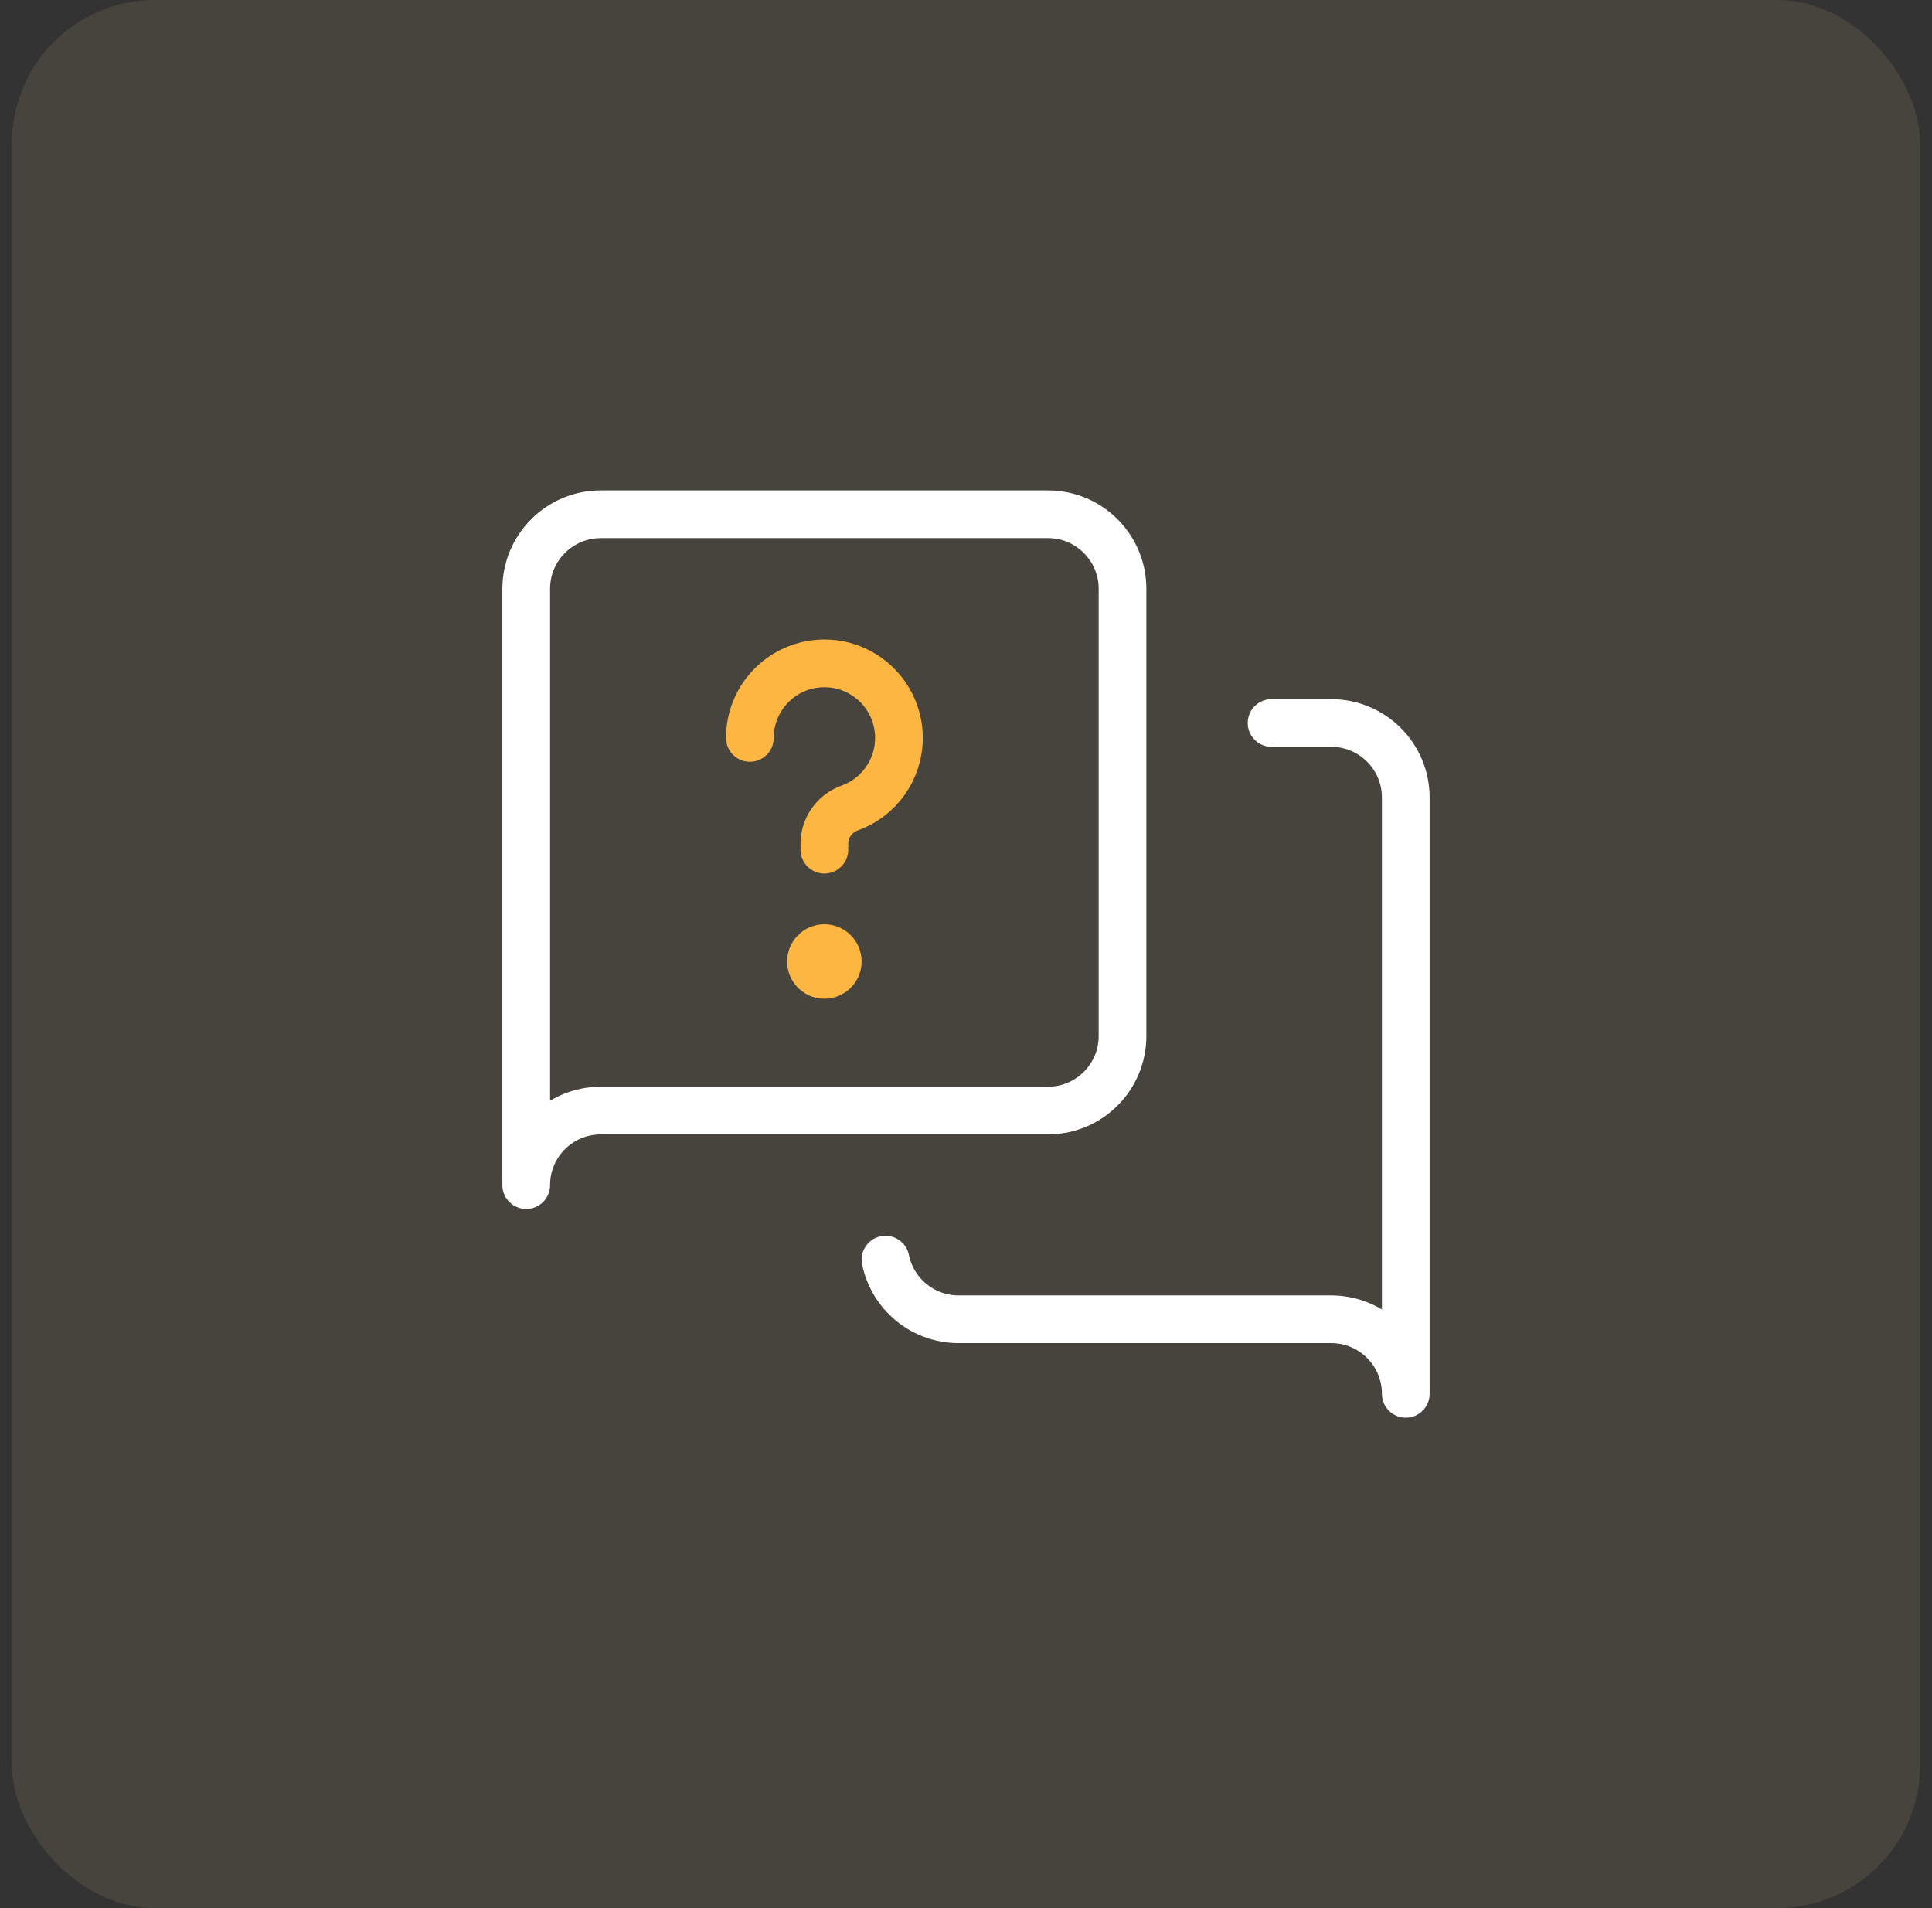
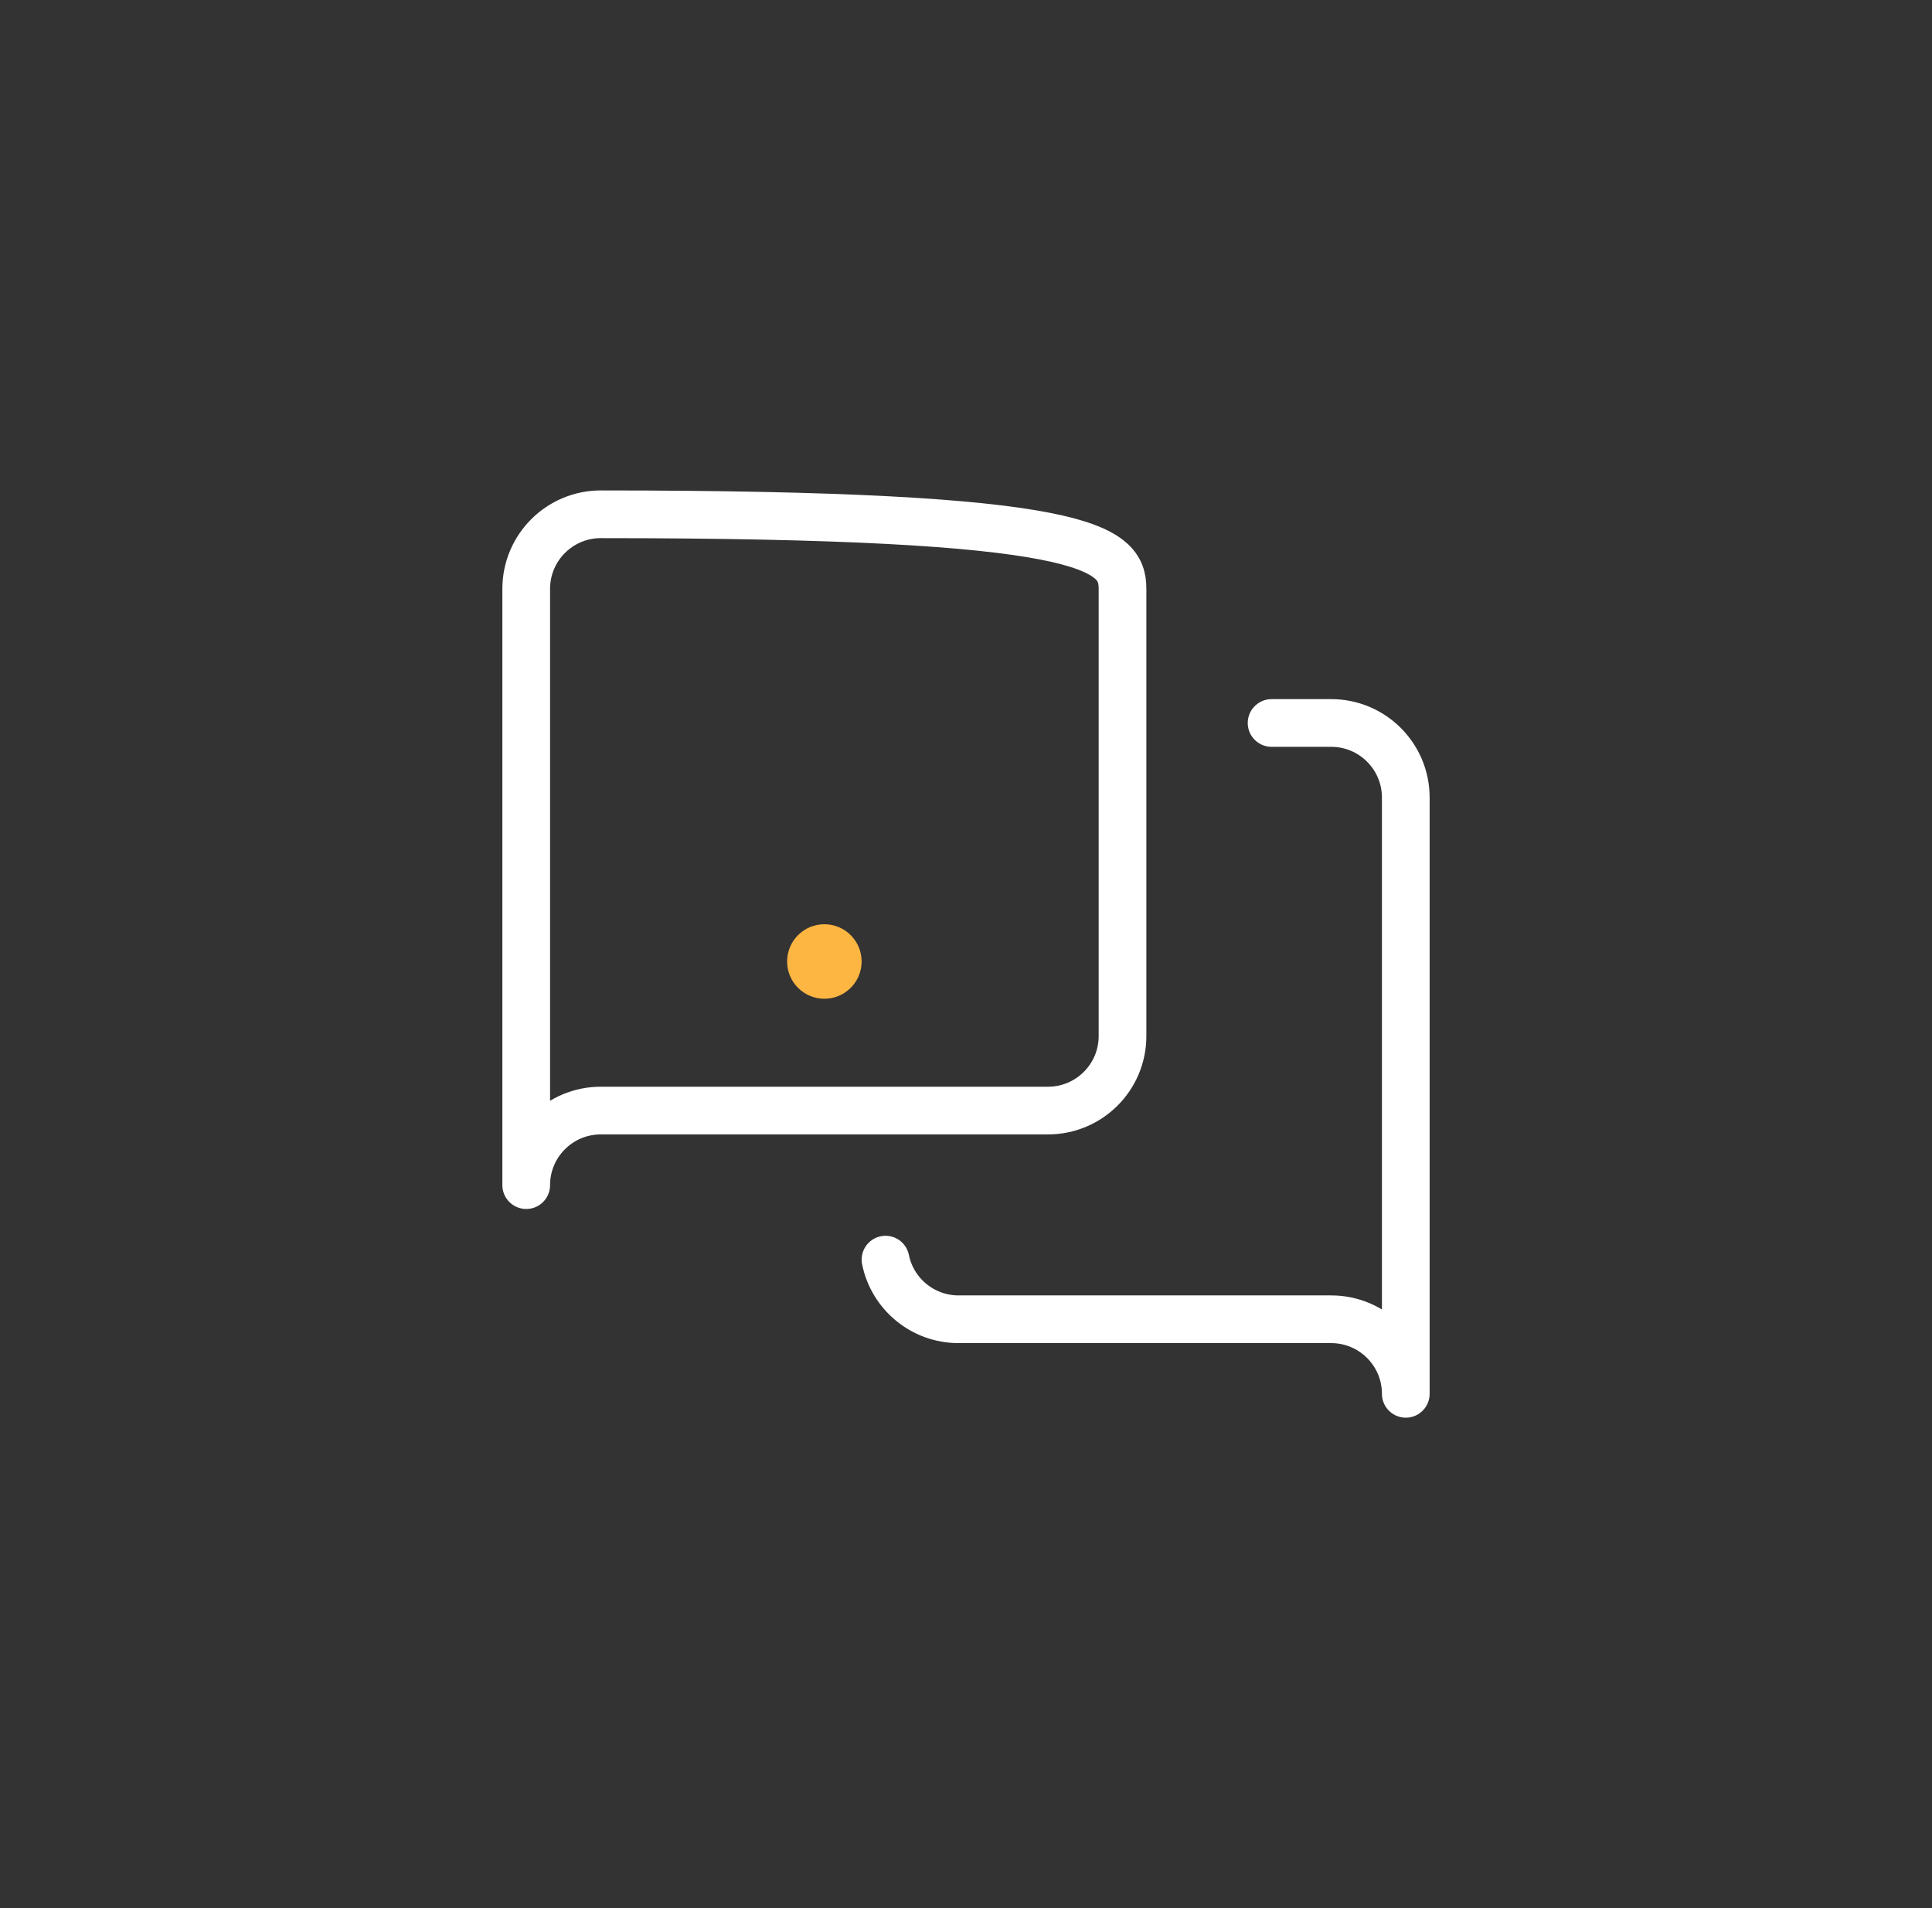
<svg xmlns="http://www.w3.org/2000/svg" width="81" height="80" viewBox="0 0 81 80" fill="none">
  <rect x="0" y="0" width="81" height="80" fill="#333333" stroke="none" />
-   <rect x="0.5" width="80" height="80" rx="6" fill="#FFD899" fill-opacity="0.1" />
  <path d="M37.125 52.812C37.414 54.239 38.676 55.312 40.188 55.312H55.812C57.538 55.312 58.938 56.712 58.938 58.438V33.438C58.938 31.712 57.538 30.312 55.812 30.312H53.312" stroke="white" stroke-width="2" stroke-miterlimit="10" stroke-linecap="round" stroke-linejoin="round" />
-   <path d="M47.062 43.438C47.062 45.163 45.663 46.562 43.938 46.562H25.188C23.462 46.562 22.062 47.962 22.062 49.688V24.688C22.062 22.962 23.462 21.562 25.188 21.562H43.938C45.663 21.562 47.062 22.962 47.062 24.688V43.438Z" stroke="white" stroke-width="2" stroke-miterlimit="10" stroke-linecap="round" stroke-linejoin="round" />
-   <path d="M31.438 30.938C31.438 29.212 32.837 27.812 34.562 27.812C36.288 27.812 37.688 29.212 37.688 30.938C37.688 32.294 36.824 33.448 35.617 33.88C34.985 34.107 34.562 34.706 34.562 35.377V35.625" stroke="#FDB642" stroke-width="2" stroke-miterlimit="10" stroke-linecap="round" stroke-linejoin="round" />
+   <path d="M47.062 43.438C47.062 45.163 45.663 46.562 43.938 46.562H25.188C23.462 46.562 22.062 47.962 22.062 49.688V24.688C22.062 22.962 23.462 21.562 25.188 21.562C45.663 21.562 47.062 22.962 47.062 24.688V43.438Z" stroke="white" stroke-width="2" stroke-miterlimit="10" stroke-linecap="round" stroke-linejoin="round" />
  <circle cx="34.562" cy="40.312" r="1.562" fill="#FDB642" />
</svg>